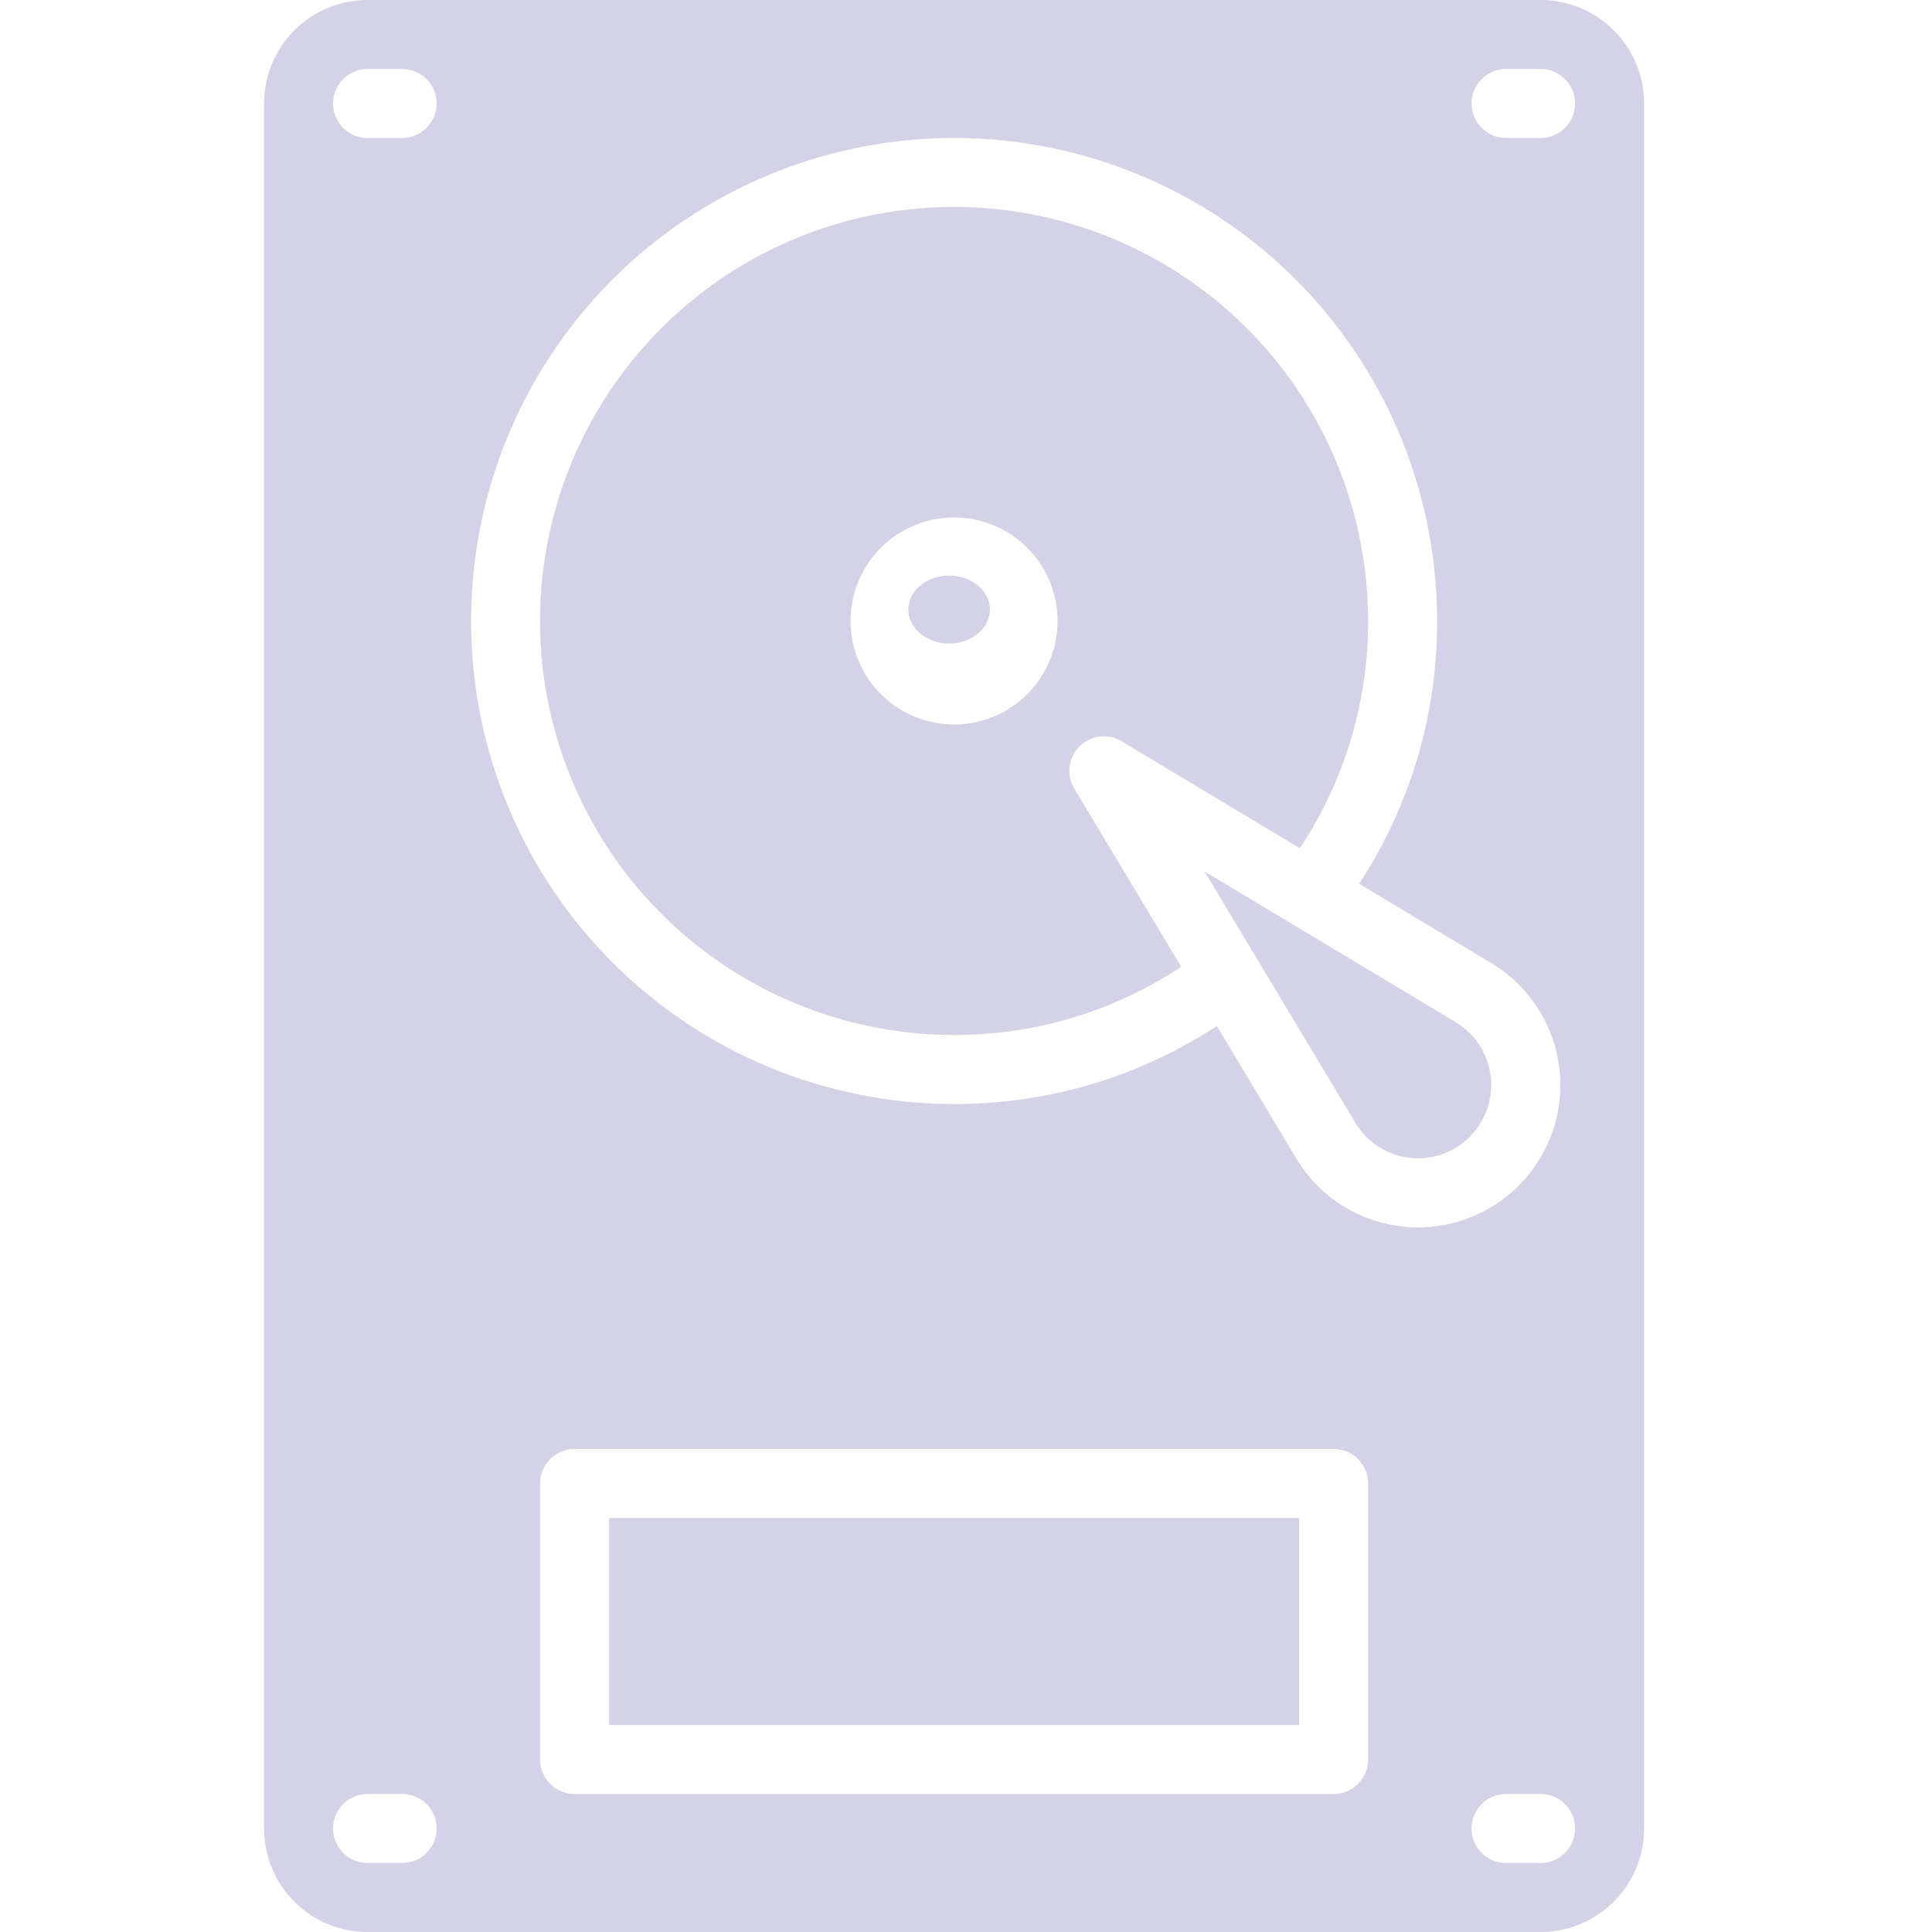
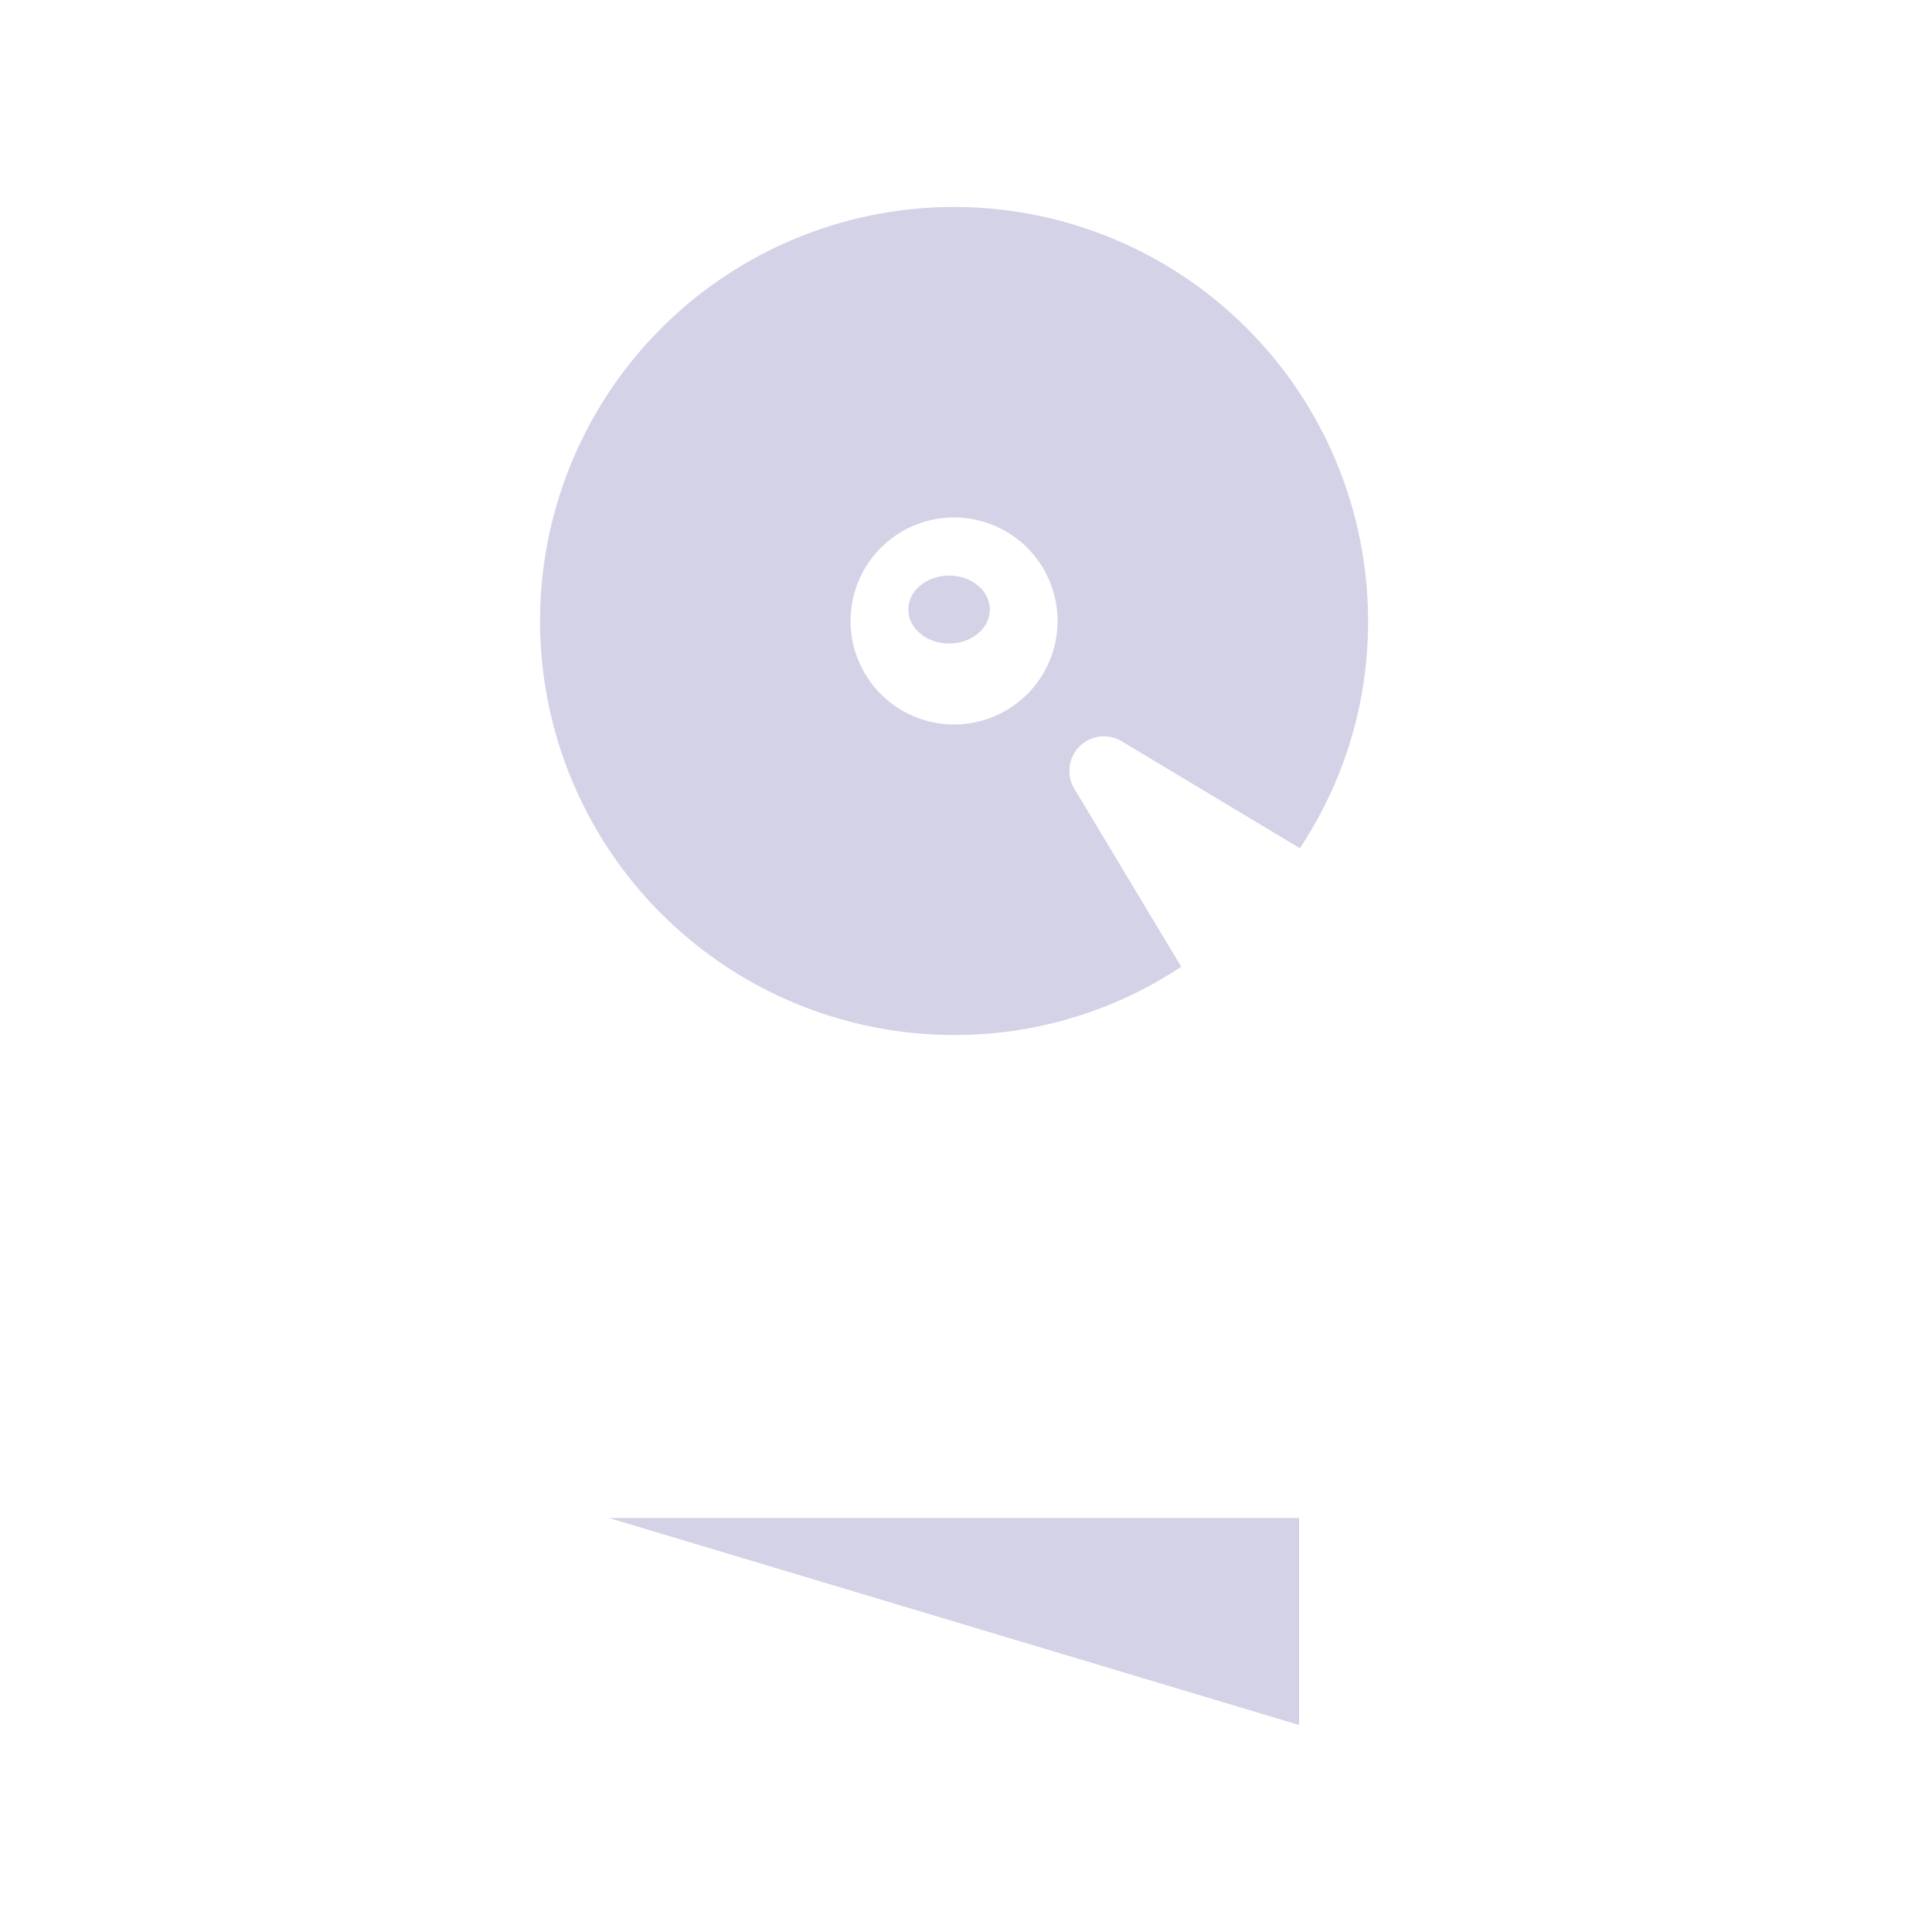
<svg xmlns="http://www.w3.org/2000/svg" width="56" height="56" viewBox="0 0 56 56">
  <g transform="translate(-577 -2773)">
    <rect width="56" height="56" transform="translate(577 2773)" fill="none" />
    <g transform="translate(584.655 2773)">
-       <path d="M46.544,33.63l-7.285-4.371,4.371,7.285a2.12,2.12,0,0,0,3.317.409v-.006a2.119,2.119,0,0,0-.408-3.317Z" transform="translate(-12 -4)" fill="#d4d2e6" />
      <path d="M35.637,25.637a1,1,0,0,1,1.222-.15l5.164,3.1A11.839,11.839,0,0,0,44,22,12,12,0,1,0,32,34a11.837,11.837,0,0,0,6.584-1.978l-3.1-5.163a1,1,0,0,1,.152-1.222ZM32,25a3,3,0,1,1,3-3,3,3,0,0,1-3,3Z" transform="translate(-12.001 -4.001)" fill="#d4d2e6" />
-       <path d="M22,48H42v6H22Z" transform="translate(-12 -4)" fill="#d4d2e6" />
+       <path d="M22,48H42v6Z" transform="translate(-12 -4)" fill="#d4d2e6" />
      <ellipse cx="1.182" cy="0.985" rx="1.182" ry="0.985" transform="translate(18.673 16.683)" fill="#d4d2e6" />
-       <path d="M52,7a3,3,0,0,0-3-3H15a3,3,0,0,0-3,3V57a3,3,0,0,0,3,3H49a3,3,0,0,0,3-3ZM16,58H15a1,1,0,0,1,0-2h1a1,1,0,0,1,0,2ZM16,8H15a1,1,0,0,1,0-2h1a1,1,0,0,1,0,2ZM44,55a1,1,0,0,1-1,1H21a1,1,0,0,1-1-1V47a1,1,0,0,1,1-1H43a1,1,0,0,1,1,1Zm.943-15.458a4.092,4.092,0,0,1-3.028-1.97l-2.3-3.832A13.833,13.833,0,0,1,32,36,14,14,0,1,1,46,22a13.833,13.833,0,0,1-2.259,7.616l3.832,2.3a4.126,4.126,0,0,1-2.627,7.631ZM49,58H48a1,1,0,1,1,0-2h1a1,1,0,0,1,0,2ZM49,8H48a1,1,0,1,1,0-2h1a1,1,0,0,1,0,2Z" transform="translate(-12 -4)" fill="#d4d2e6" />
    </g>
  </g>
</svg>